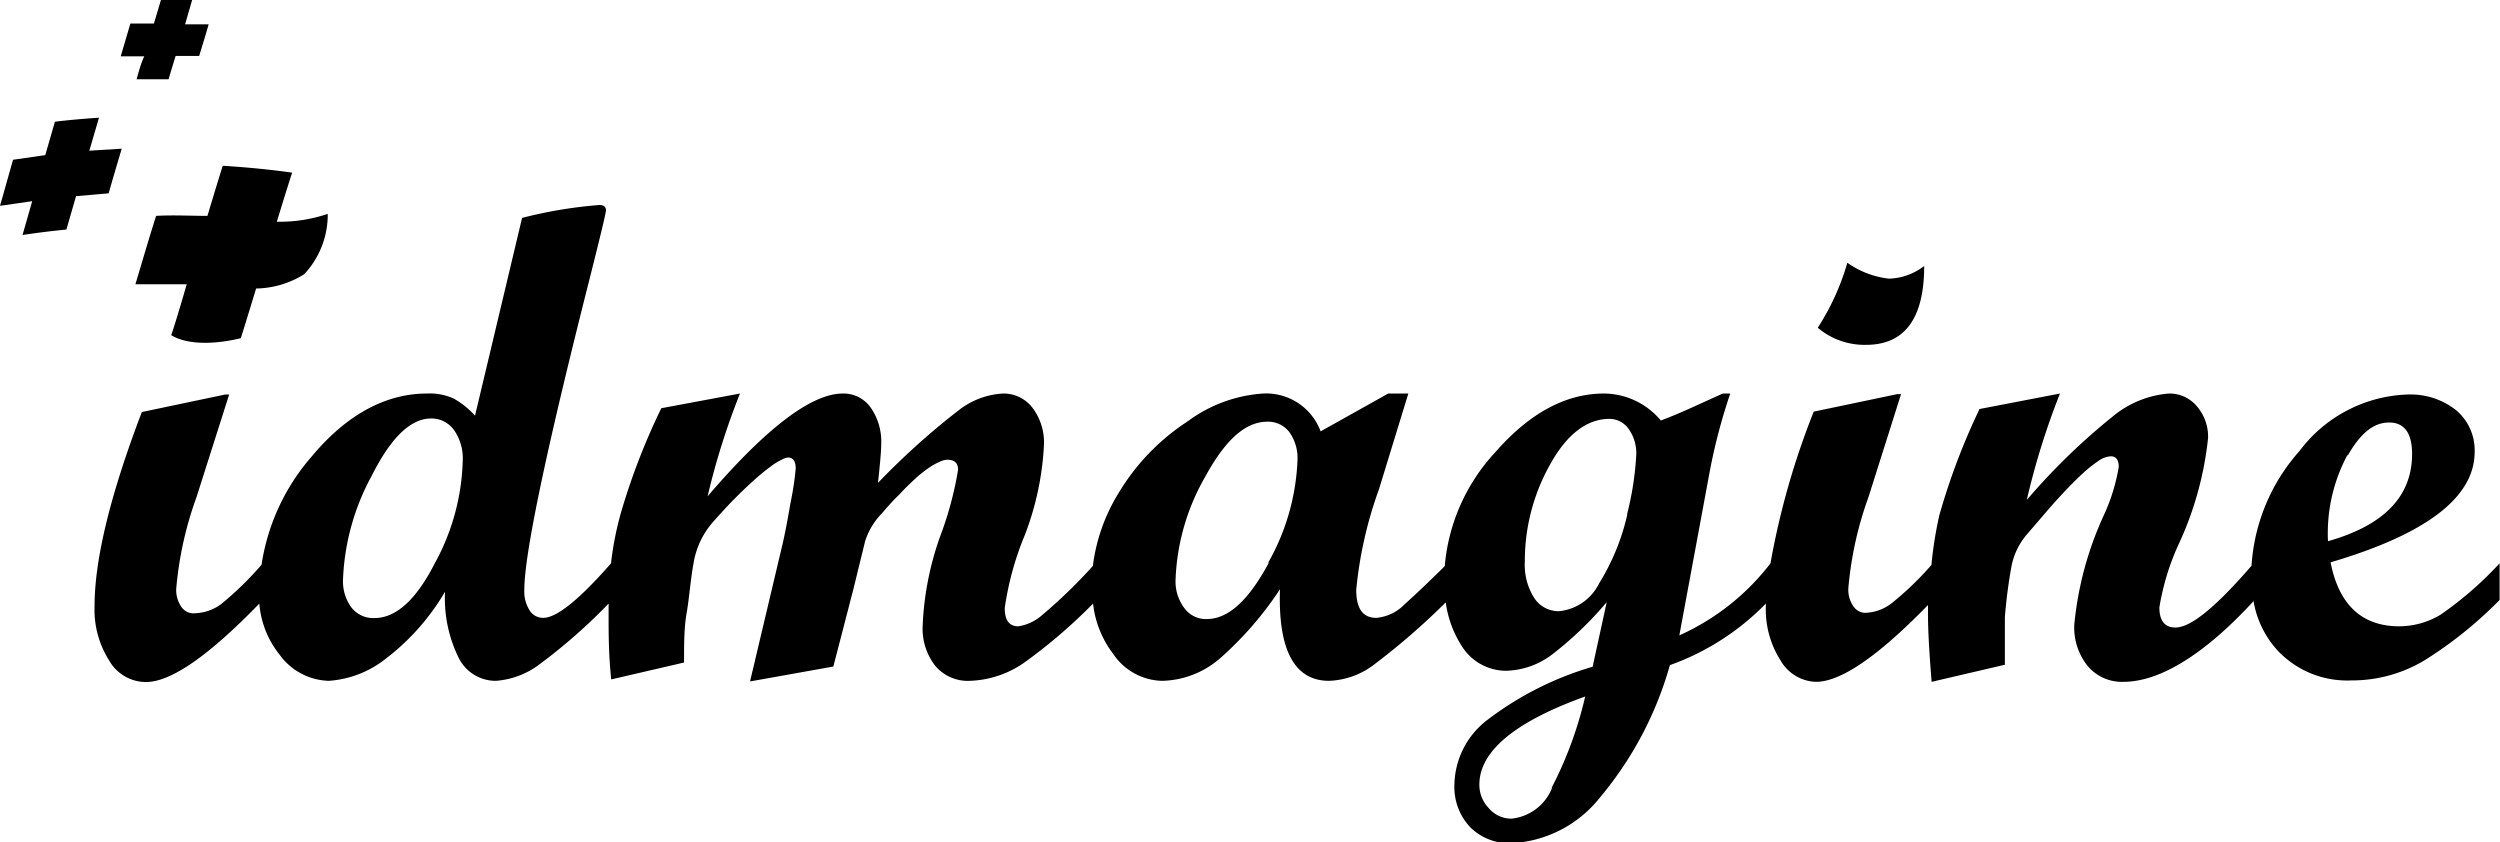
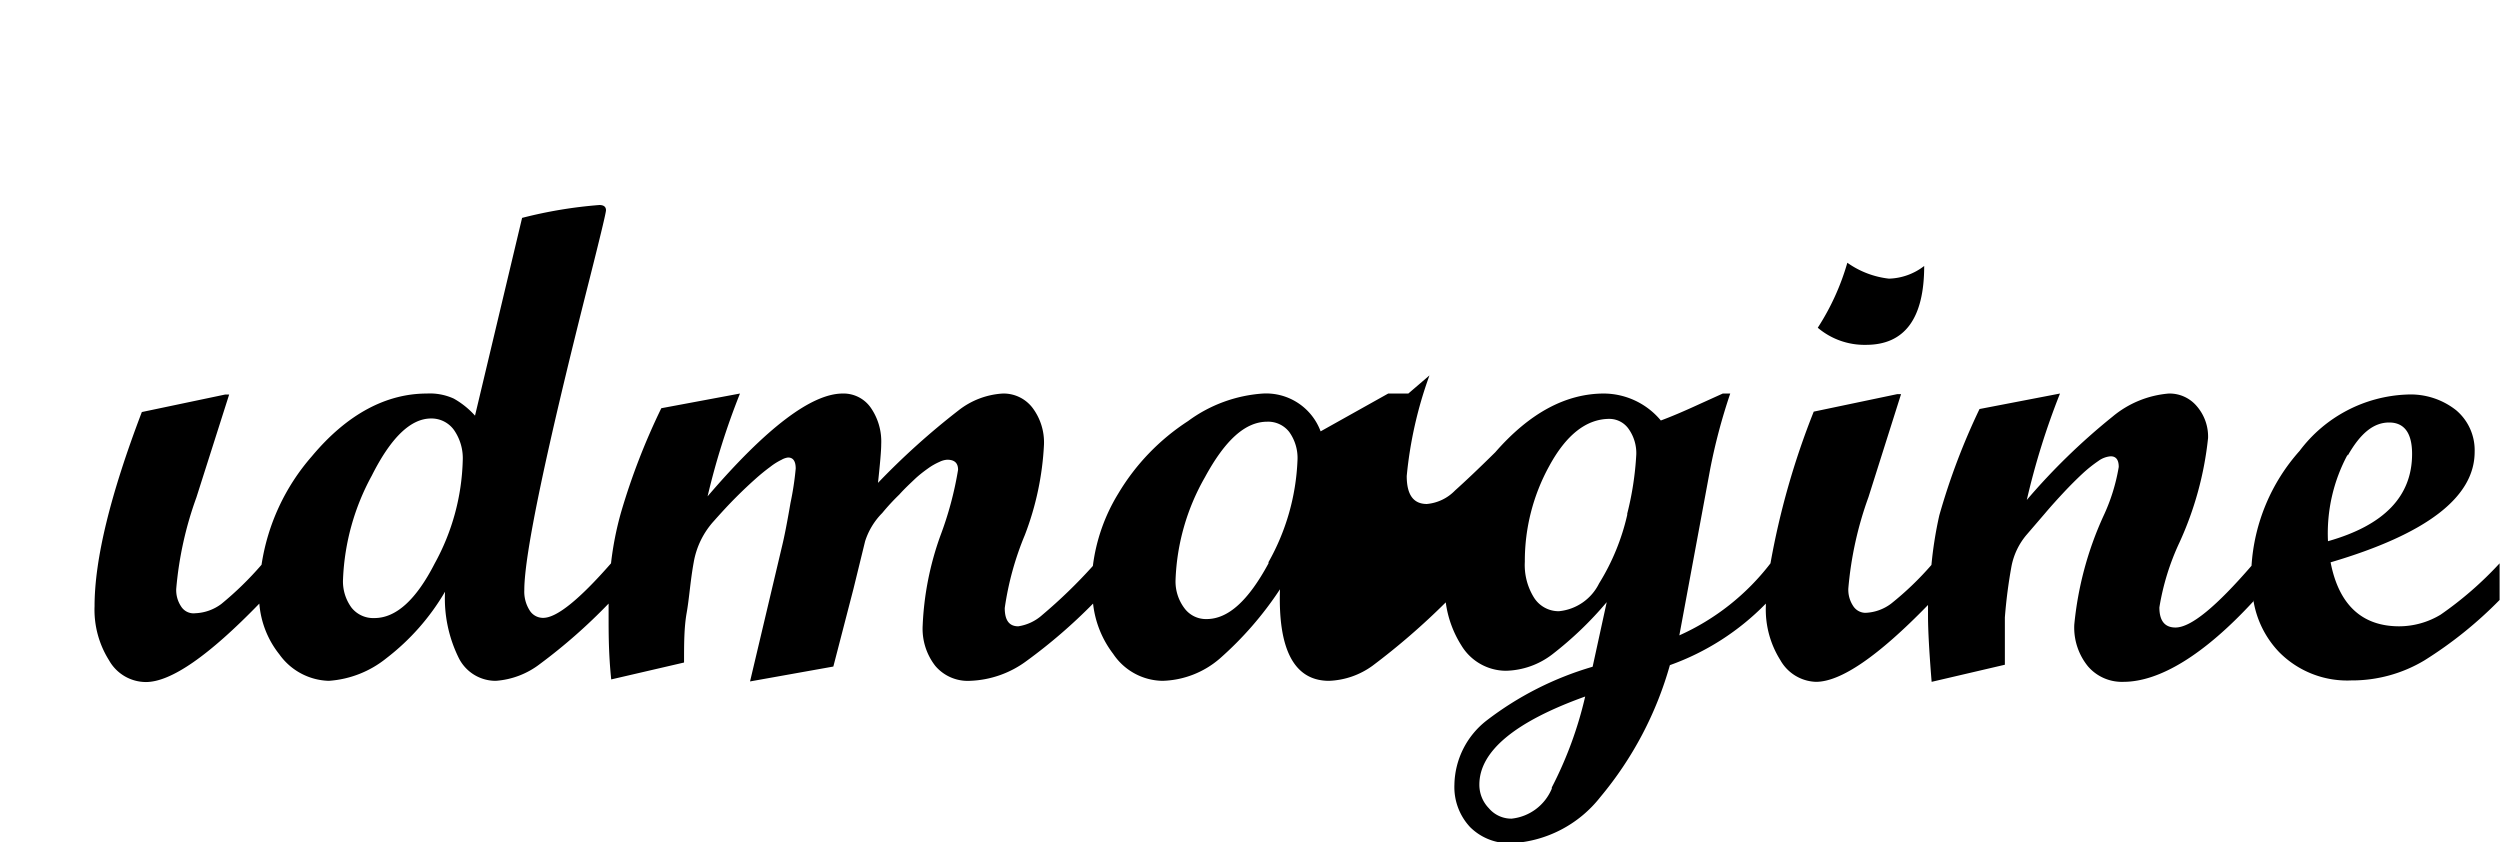
<svg xmlns="http://www.w3.org/2000/svg" viewBox="0 0 124.26 41.87">
  <title>logo-idmagine</title>
  <g id="Calque_2" data-name="Calque 2">
    <g id="Calque_1-2" data-name="Calque 1">
-       <path d="M6.73,14.13q1.27,0,2.55,0s-.5,1.75-.77,2.53c1.27.76,3.47.14,3.46.15.26-.83.51-1.65.76-2.47a4.62,4.62,0,0,0,2.39-.71,4.33,4.33,0,0,0,1.17-3,7.4,7.4,0,0,1-2.53.39c.25-.82.5-1.63.76-2.44-1.15-.16-2.3-.27-3.45-.34-.26.83-.51,1.66-.76,2.49-.85,0-1.7-.05-2.55,0C7.41,11.82,7.07,13,6.73,14.13ZM4.44,7.49l.48-1.64c-.73.05-1.46.11-2.19.2L2.25,7.71l-1.6.23C.43,8.7.22,9.47,0,10.23L1.6,10l-.48,1.68c.73-.11,1.45-.2,2.18-.27l.48-1.66L5.4,9.61c.21-.74.43-1.48.65-2.22ZM6.79,3.94l1.59,0c.11-.38.23-.77.35-1.16q.58,0,1.17,0c.16-.53.31-1,.47-1.57l-1.17,0L9.55,0,8,0c-.12.39-.23.78-.35,1.17-.39,0-.78,0-1.17,0L6,2.8l1.17,0C7,3.16,6.9,3.55,6.79,3.94Z" />
-       <path d="M95.64,13.22a3,3,0,0,1-1.75.63,4.43,4.43,0,0,1-2.07-.79,12.05,12.05,0,0,1-1.47,3.23,3.59,3.59,0,0,0,2.4.85C94.67,17.14,95.64,15.83,95.64,13.22Zm25.67,17.33a4,4,0,0,1-2.06.58c-1.84,0-3-1.06-3.41-3.18Q123,25.84,123,22.46a2.6,2.6,0,0,0-.92-2.07,3.65,3.65,0,0,0-2.44-.78,7,7,0,0,0-5.34,2.8,9.46,9.46,0,0,0-2.39,5.71c-1.73,2-3,3.07-3.78,3.07-.53,0-.8-.33-.8-1a12.2,12.2,0,0,1,1-3.23,16.61,16.61,0,0,0,1.42-5.19,2.31,2.31,0,0,0-.56-1.58,1.77,1.77,0,0,0-1.39-.63,5,5,0,0,0-2.8,1.15,31.82,31.82,0,0,0-4.26,4.14,36.65,36.65,0,0,1,1.65-5.29l-4,.77a33.12,33.12,0,0,0-2,5.29A19.78,19.78,0,0,0,96,28.08,15.2,15.2,0,0,1,94,30a2.26,2.26,0,0,1-1.29.46.73.73,0,0,1-.6-.34,1.46,1.46,0,0,1-.24-.88,17.7,17.7,0,0,1,1-4.53l1.62-5.12h-.19l-4.15.87A38.57,38.57,0,0,0,88,28v0a11.78,11.78,0,0,1-4.53,3.58L85,23.33a28.85,28.85,0,0,1,1-3.77h-.37l-1.17.53c-.78.36-1.42.63-1.91.81a3.71,3.71,0,0,0-2.82-1.34q-2.86,0-5.41,2.92a9.49,9.49,0,0,0-2.51,5.66c-.85.84-1.52,1.47-2,1.9a2.22,2.22,0,0,1-1.4.67c-.67,0-1-.46-1-1.39a20.2,20.2,0,0,1,1.13-5L70,19.56H69l-3.36,1.88a2.89,2.89,0,0,0-2.86-1.88,7.07,7.07,0,0,0-3.73,1.37,11,11,0,0,0-3.46,3.59,9,9,0,0,0-1.27,3.61,25.38,25.38,0,0,1-2.52,2.44,2.29,2.29,0,0,1-1.19.56c-.45,0-.67-.3-.67-.91a14.88,14.88,0,0,1,1-3.63,14.49,14.49,0,0,0,.95-4.49,2.86,2.86,0,0,0-.57-1.83,1.81,1.81,0,0,0-1.47-.71,3.93,3.93,0,0,0-2.21.84,36.61,36.61,0,0,0-4,3.6c.1-.94.16-1.58.16-1.93a2.94,2.94,0,0,0-.53-1.82,1.65,1.65,0,0,0-1.38-.69c-1.55,0-3.8,1.7-6.72,5.11a36,36,0,0,1,1.61-5.11l-3.91.73a33.07,33.07,0,0,0-2,5.17A15.79,15.79,0,0,0,30.37,28Q28,30.71,27,30.71a.78.78,0,0,1-.68-.38,1.74,1.74,0,0,1-.26-1q0-2.67,3.25-15.49.81-3.21.81-3.39c0-.17-.11-.26-.33-.26a22.41,22.41,0,0,0-3.84.64l-2.34,9.83a4.14,4.14,0,0,0-1.06-.85,2.86,2.86,0,0,0-1.33-.25c-2,0-3.95,1-5.72,3.12A10.58,10.58,0,0,0,13,28.07a16.16,16.16,0,0,1-2,1.95,2.31,2.31,0,0,1-1.29.46A.73.73,0,0,1,9,30.14a1.46,1.46,0,0,1-.24-.88,17.7,17.7,0,0,1,1-4.53l1.63-5.12h-.2l-4.14.87q-2.35,6.16-2.35,9.65a4.71,4.71,0,0,0,.72,2.69A2.11,2.11,0,0,0,7.25,33.9c1.25,0,3.13-1.31,5.64-3.9a4.63,4.63,0,0,0,1,2.53,3.12,3.12,0,0,0,2.45,1.31,5.11,5.11,0,0,0,2.86-1.12,11.46,11.46,0,0,0,2.92-3.31,6.67,6.67,0,0,0,.69,3.31,2.05,2.05,0,0,0,1.83,1.12A4.07,4.07,0,0,0,26.84,33a27.41,27.41,0,0,0,3.41-3c0,.21,0,.42,0,.64,0,.84,0,1.88.13,3.13L34,32.93c0-.91,0-1.74.13-2.47s.18-1.58.35-2.51a4.08,4.08,0,0,1,1-2.05c.39-.44.75-.83,1.11-1.19s.65-.63.94-.89.53-.45.76-.62a3.1,3.1,0,0,1,.56-.35.85.85,0,0,1,.32-.11c.25,0,.38.18.38.55A14.75,14.75,0,0,1,39.29,25c-.16.94-.3,1.66-.42,2.15l-1.59,6.72,4.14-.74,1-3.86L43,26.9a3.5,3.5,0,0,1,.85-1.4,11,11,0,0,1,.85-.92c.26-.29.52-.53.75-.75s.47-.4.68-.55a3,3,0,0,1,.56-.32,1,1,0,0,1,.39-.11c.36,0,.54.16.54.5a17.12,17.12,0,0,1-.88,3.28,15,15,0,0,0-.88,4.47,3,3,0,0,0,.63,2,2.11,2.11,0,0,0,1.71.74,5,5,0,0,0,2.84-1A26.48,26.48,0,0,0,54.33,30a5,5,0,0,0,1,2.5,3,3,0,0,0,2.45,1.34,4.54,4.54,0,0,0,2.84-1.1,17.11,17.11,0,0,0,3-3.45c-.1,3,.71,4.55,2.44,4.55a3.92,3.92,0,0,0,2.16-.75,34.75,34.75,0,0,0,3.64-3.15,5.29,5.29,0,0,0,.77,2.13,2.6,2.6,0,0,0,2.22,1.27,3.93,3.93,0,0,0,2.31-.82,17.65,17.65,0,0,0,2.7-2.59l-.7,3.21a16,16,0,0,0-5.28,2.68A4.13,4.13,0,0,0,72.29,39a2.91,2.91,0,0,0,.78,2.11,2.76,2.76,0,0,0,2.06.8,6,6,0,0,0,4.41-2.29A17.69,17.69,0,0,0,83,33.06,12.55,12.55,0,0,0,87.77,30v.12a4.71,4.71,0,0,0,.72,2.69,2.11,2.11,0,0,0,1.77,1.08c1.24,0,3.1-1.28,5.57-3.82,0,.18,0,.35,0,.53,0,.72.06,1.82.18,3.29l3.64-.85c0-1,0-1.77,0-2.35a24.84,24.84,0,0,1,.33-2.55,3.42,3.42,0,0,1,.75-1.56l.92-1.07c.33-.39.65-.74.94-1.05s.64-.66.91-.91a6.72,6.72,0,0,1,.8-.64,1.19,1.19,0,0,1,.61-.23c.27,0,.4.18.4.53a9.36,9.36,0,0,1-.77,2.46,16.85,16.85,0,0,0-1.44,5.38,3.05,3.05,0,0,0,.68,2.07,2.22,2.22,0,0,0,1.76.77c1.79,0,4-1.33,6.46-4v-.07a4.82,4.82,0,0,0,1.27,2.58,4.75,4.75,0,0,0,3.59,1.42,7,7,0,0,0,3.65-1,20.29,20.29,0,0,0,3.73-3V28A17.67,17.67,0,0,1,121.31,30.55ZM21.61,28c-.93,1.82-1.93,2.72-3,2.72a1.38,1.38,0,0,1-1.14-.52,2.2,2.2,0,0,1-.42-1.42,11.7,11.7,0,0,1,1.43-5.14c.95-1.89,1.93-2.84,2.95-2.84a1.38,1.38,0,0,1,1.14.58A2.46,2.46,0,0,1,23,22.9,11.19,11.19,0,0,1,21.61,28Zm41.44,0c-1,1.85-2,2.77-3.08,2.77a1.33,1.33,0,0,1-1.1-.54,2.21,2.21,0,0,1-.44-1.42,11.06,11.06,0,0,1,1.46-5.09c1-1.84,2-2.76,3.1-2.76a1.33,1.33,0,0,1,1.09.51,2.22,2.22,0,0,1,.41,1.42A11.21,11.21,0,0,1,63.05,27.94Zm14.08,11.2a2.44,2.44,0,0,1-2,1.49A1.46,1.46,0,0,1,74,40.17,1.67,1.67,0,0,1,73.53,39c0-1.65,1.75-3.12,5.26-4.38A19.24,19.24,0,0,1,77.13,39.14Zm3.75-13.61A11.15,11.15,0,0,1,79.48,29a2.49,2.49,0,0,1-2,1.38,1.45,1.45,0,0,1-1.23-.67,3.06,3.06,0,0,1-.46-1.79A9.78,9.78,0,0,1,77,23.17c.85-1.57,1.86-2.35,3-2.35a1.17,1.17,0,0,1,.95.5,2.08,2.08,0,0,1,.38,1.27A15.29,15.29,0,0,1,80.88,25.53Zm35.81-2.94C117.34,21.5,118,21,118.75,21s1.14.52,1.14,1.56c0,2.11-1.39,3.55-4.18,4.34A8.24,8.24,0,0,1,116.69,22.59Z" />
+       <path d="M95.64,13.22a3,3,0,0,1-1.75.63,4.43,4.43,0,0,1-2.07-.79,12.05,12.05,0,0,1-1.47,3.23,3.59,3.59,0,0,0,2.4.85C94.67,17.14,95.64,15.83,95.64,13.22Zm25.67,17.33a4,4,0,0,1-2.06.58c-1.84,0-3-1.06-3.41-3.18Q123,25.84,123,22.46a2.6,2.6,0,0,0-.92-2.07,3.65,3.65,0,0,0-2.44-.78,7,7,0,0,0-5.34,2.8,9.46,9.46,0,0,0-2.39,5.71c-1.73,2-3,3.07-3.78,3.07-.53,0-.8-.33-.8-1a12.2,12.2,0,0,1,1-3.23,16.61,16.61,0,0,0,1.42-5.19,2.31,2.31,0,0,0-.56-1.58,1.77,1.77,0,0,0-1.39-.63,5,5,0,0,0-2.8,1.15,31.82,31.82,0,0,0-4.26,4.14,36.65,36.65,0,0,1,1.65-5.29l-4,.77a33.12,33.12,0,0,0-2,5.29A19.78,19.78,0,0,0,96,28.08,15.2,15.2,0,0,1,94,30a2.26,2.26,0,0,1-1.29.46.73.73,0,0,1-.6-.34,1.46,1.46,0,0,1-.24-.88,17.7,17.7,0,0,1,1-4.53l1.62-5.12h-.19l-4.15.87A38.57,38.57,0,0,0,88,28v0a11.78,11.78,0,0,1-4.53,3.58L85,23.33a28.85,28.85,0,0,1,1-3.77h-.37l-1.17.53c-.78.36-1.42.63-1.91.81a3.71,3.71,0,0,0-2.82-1.34q-2.86,0-5.41,2.92c-.85.84-1.52,1.47-2,1.9a2.22,2.22,0,0,1-1.4.67c-.67,0-1-.46-1-1.39a20.2,20.2,0,0,1,1.13-5L70,19.56H69l-3.36,1.88a2.89,2.89,0,0,0-2.86-1.88,7.07,7.07,0,0,0-3.73,1.37,11,11,0,0,0-3.46,3.59,9,9,0,0,0-1.27,3.61,25.38,25.38,0,0,1-2.52,2.44,2.29,2.29,0,0,1-1.19.56c-.45,0-.67-.3-.67-.91a14.88,14.88,0,0,1,1-3.63,14.49,14.49,0,0,0,.95-4.49,2.86,2.86,0,0,0-.57-1.83,1.81,1.81,0,0,0-1.47-.71,3.93,3.93,0,0,0-2.21.84,36.61,36.61,0,0,0-4,3.6c.1-.94.16-1.58.16-1.93a2.94,2.94,0,0,0-.53-1.82,1.65,1.65,0,0,0-1.38-.69c-1.55,0-3.8,1.7-6.72,5.11a36,36,0,0,1,1.61-5.11l-3.91.73a33.07,33.07,0,0,0-2,5.17A15.79,15.79,0,0,0,30.37,28Q28,30.71,27,30.71a.78.78,0,0,1-.68-.38,1.74,1.74,0,0,1-.26-1q0-2.67,3.25-15.49.81-3.21.81-3.39c0-.17-.11-.26-.33-.26a22.41,22.41,0,0,0-3.84.64l-2.34,9.83a4.14,4.14,0,0,0-1.06-.85,2.86,2.86,0,0,0-1.33-.25c-2,0-3.95,1-5.72,3.12A10.58,10.58,0,0,0,13,28.07a16.16,16.16,0,0,1-2,1.95,2.31,2.31,0,0,1-1.29.46A.73.73,0,0,1,9,30.14a1.46,1.46,0,0,1-.24-.88,17.7,17.7,0,0,1,1-4.53l1.63-5.12h-.2l-4.14.87q-2.35,6.16-2.35,9.65a4.71,4.71,0,0,0,.72,2.69A2.11,2.11,0,0,0,7.25,33.9c1.25,0,3.13-1.31,5.64-3.9a4.63,4.63,0,0,0,1,2.53,3.12,3.12,0,0,0,2.45,1.31,5.11,5.11,0,0,0,2.86-1.12,11.46,11.46,0,0,0,2.92-3.31,6.67,6.67,0,0,0,.69,3.31,2.05,2.05,0,0,0,1.83,1.12A4.07,4.07,0,0,0,26.84,33a27.41,27.41,0,0,0,3.41-3c0,.21,0,.42,0,.64,0,.84,0,1.88.13,3.13L34,32.93c0-.91,0-1.74.13-2.47s.18-1.58.35-2.51a4.08,4.08,0,0,1,1-2.05c.39-.44.75-.83,1.11-1.19s.65-.63.94-.89.53-.45.76-.62a3.1,3.1,0,0,1,.56-.35.85.85,0,0,1,.32-.11c.25,0,.38.18.38.55A14.75,14.75,0,0,1,39.29,25c-.16.94-.3,1.66-.42,2.15l-1.59,6.72,4.14-.74,1-3.86L43,26.9a3.5,3.5,0,0,1,.85-1.4,11,11,0,0,1,.85-.92c.26-.29.52-.53.75-.75s.47-.4.68-.55a3,3,0,0,1,.56-.32,1,1,0,0,1,.39-.11c.36,0,.54.16.54.5a17.12,17.12,0,0,1-.88,3.28,15,15,0,0,0-.88,4.47,3,3,0,0,0,.63,2,2.11,2.11,0,0,0,1.71.74,5,5,0,0,0,2.84-1A26.48,26.48,0,0,0,54.33,30a5,5,0,0,0,1,2.5,3,3,0,0,0,2.45,1.34,4.54,4.54,0,0,0,2.84-1.1,17.11,17.11,0,0,0,3-3.45c-.1,3,.71,4.55,2.44,4.55a3.92,3.92,0,0,0,2.16-.75,34.75,34.75,0,0,0,3.64-3.15,5.29,5.29,0,0,0,.77,2.13,2.6,2.6,0,0,0,2.22,1.27,3.93,3.93,0,0,0,2.31-.82,17.65,17.65,0,0,0,2.7-2.59l-.7,3.21a16,16,0,0,0-5.28,2.68A4.13,4.13,0,0,0,72.29,39a2.91,2.91,0,0,0,.78,2.11,2.76,2.76,0,0,0,2.06.8,6,6,0,0,0,4.41-2.29A17.69,17.69,0,0,0,83,33.06,12.55,12.55,0,0,0,87.77,30v.12a4.71,4.71,0,0,0,.72,2.69,2.11,2.11,0,0,0,1.77,1.08c1.24,0,3.1-1.28,5.57-3.82,0,.18,0,.35,0,.53,0,.72.06,1.82.18,3.29l3.64-.85c0-1,0-1.77,0-2.35a24.84,24.84,0,0,1,.33-2.55,3.42,3.42,0,0,1,.75-1.56l.92-1.07c.33-.39.65-.74.94-1.05s.64-.66.91-.91a6.72,6.72,0,0,1,.8-.64,1.19,1.19,0,0,1,.61-.23c.27,0,.4.18.4.53a9.36,9.36,0,0,1-.77,2.46,16.85,16.85,0,0,0-1.44,5.38,3.05,3.05,0,0,0,.68,2.07,2.22,2.22,0,0,0,1.76.77c1.79,0,4-1.33,6.46-4v-.07a4.82,4.82,0,0,0,1.27,2.58,4.75,4.75,0,0,0,3.59,1.42,7,7,0,0,0,3.65-1,20.29,20.29,0,0,0,3.73-3V28A17.67,17.67,0,0,1,121.31,30.55ZM21.61,28c-.93,1.82-1.93,2.72-3,2.72a1.38,1.38,0,0,1-1.14-.52,2.2,2.2,0,0,1-.42-1.42,11.7,11.7,0,0,1,1.43-5.14c.95-1.89,1.93-2.84,2.95-2.84a1.38,1.38,0,0,1,1.14.58A2.46,2.46,0,0,1,23,22.9,11.19,11.19,0,0,1,21.61,28Zm41.44,0c-1,1.85-2,2.77-3.08,2.77a1.33,1.33,0,0,1-1.1-.54,2.21,2.21,0,0,1-.44-1.42,11.06,11.06,0,0,1,1.46-5.09c1-1.84,2-2.76,3.1-2.76a1.33,1.33,0,0,1,1.09.51,2.22,2.22,0,0,1,.41,1.42A11.21,11.21,0,0,1,63.05,27.94Zm14.08,11.2a2.44,2.44,0,0,1-2,1.49A1.46,1.46,0,0,1,74,40.17,1.67,1.67,0,0,1,73.53,39c0-1.65,1.75-3.12,5.26-4.38A19.24,19.24,0,0,1,77.13,39.14Zm3.75-13.61A11.15,11.15,0,0,1,79.48,29a2.49,2.49,0,0,1-2,1.38,1.45,1.45,0,0,1-1.23-.67,3.06,3.06,0,0,1-.46-1.79A9.78,9.78,0,0,1,77,23.17c.85-1.57,1.86-2.35,3-2.35a1.17,1.17,0,0,1,.95.5,2.08,2.08,0,0,1,.38,1.27A15.29,15.29,0,0,1,80.88,25.53Zm35.81-2.94C117.34,21.5,118,21,118.75,21s1.14.52,1.14,1.56c0,2.11-1.39,3.55-4.18,4.34A8.24,8.24,0,0,1,116.69,22.59Z" />
    </g>
  </g>
</svg>